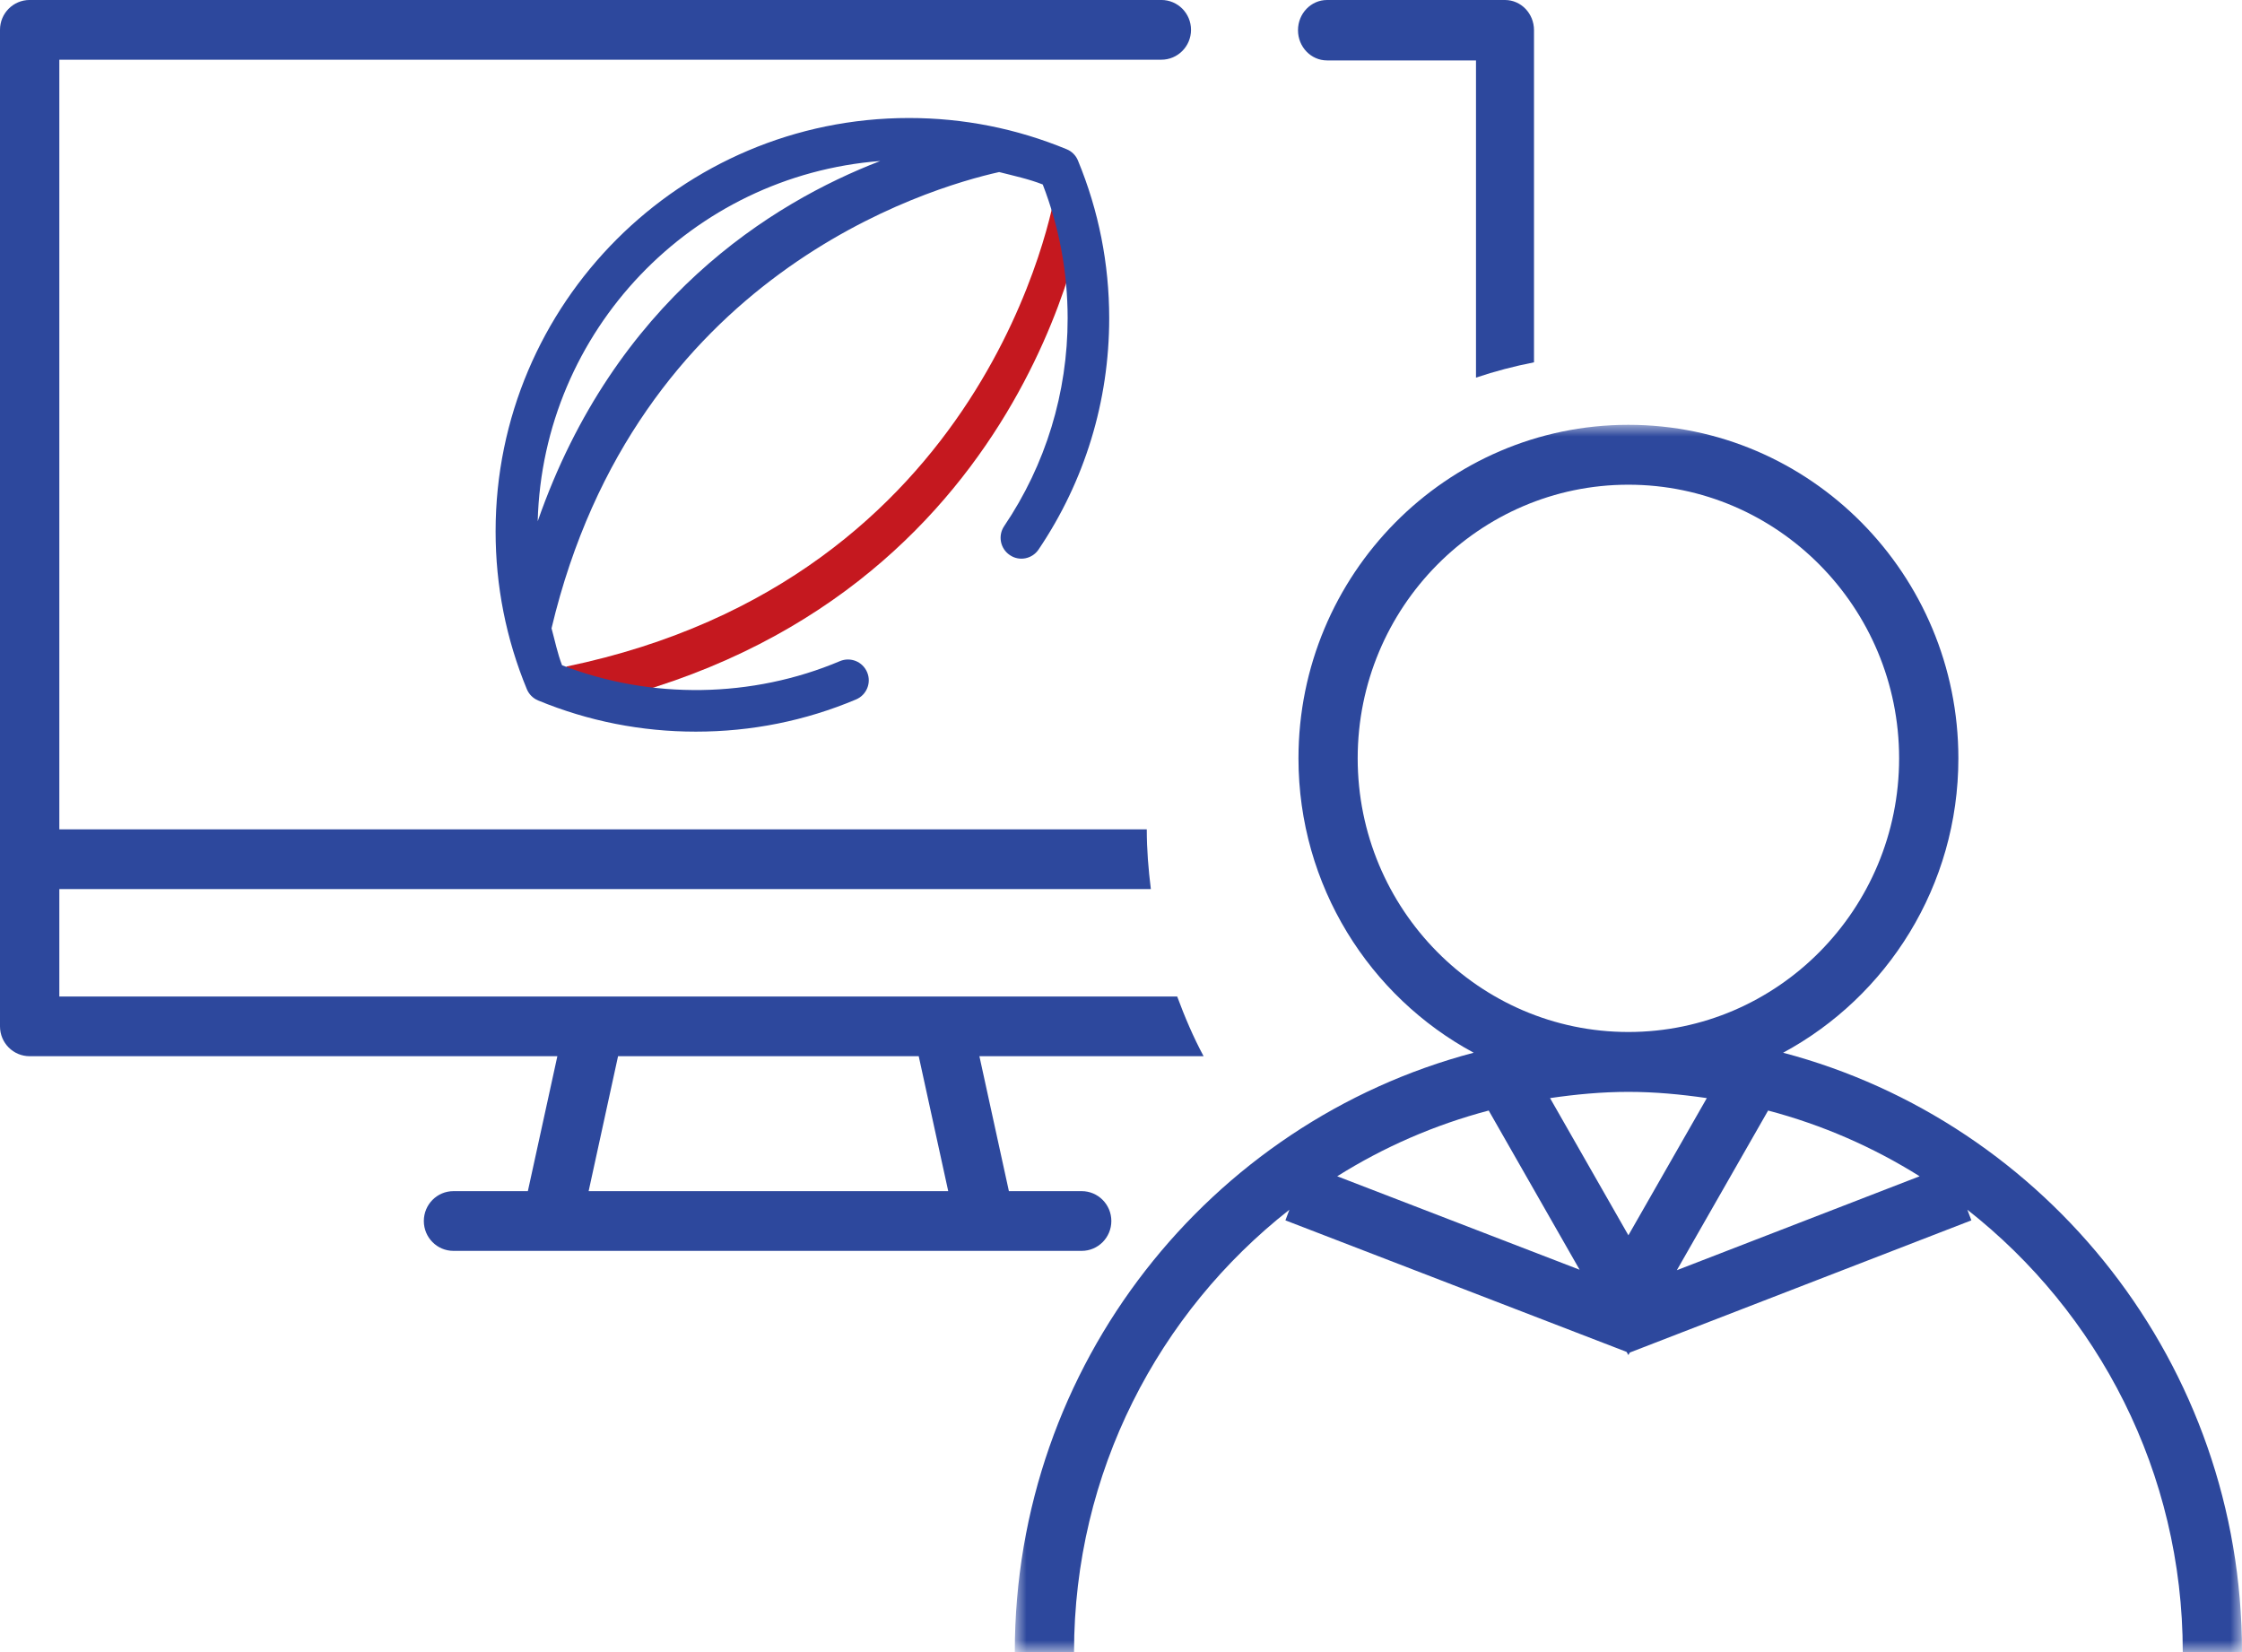
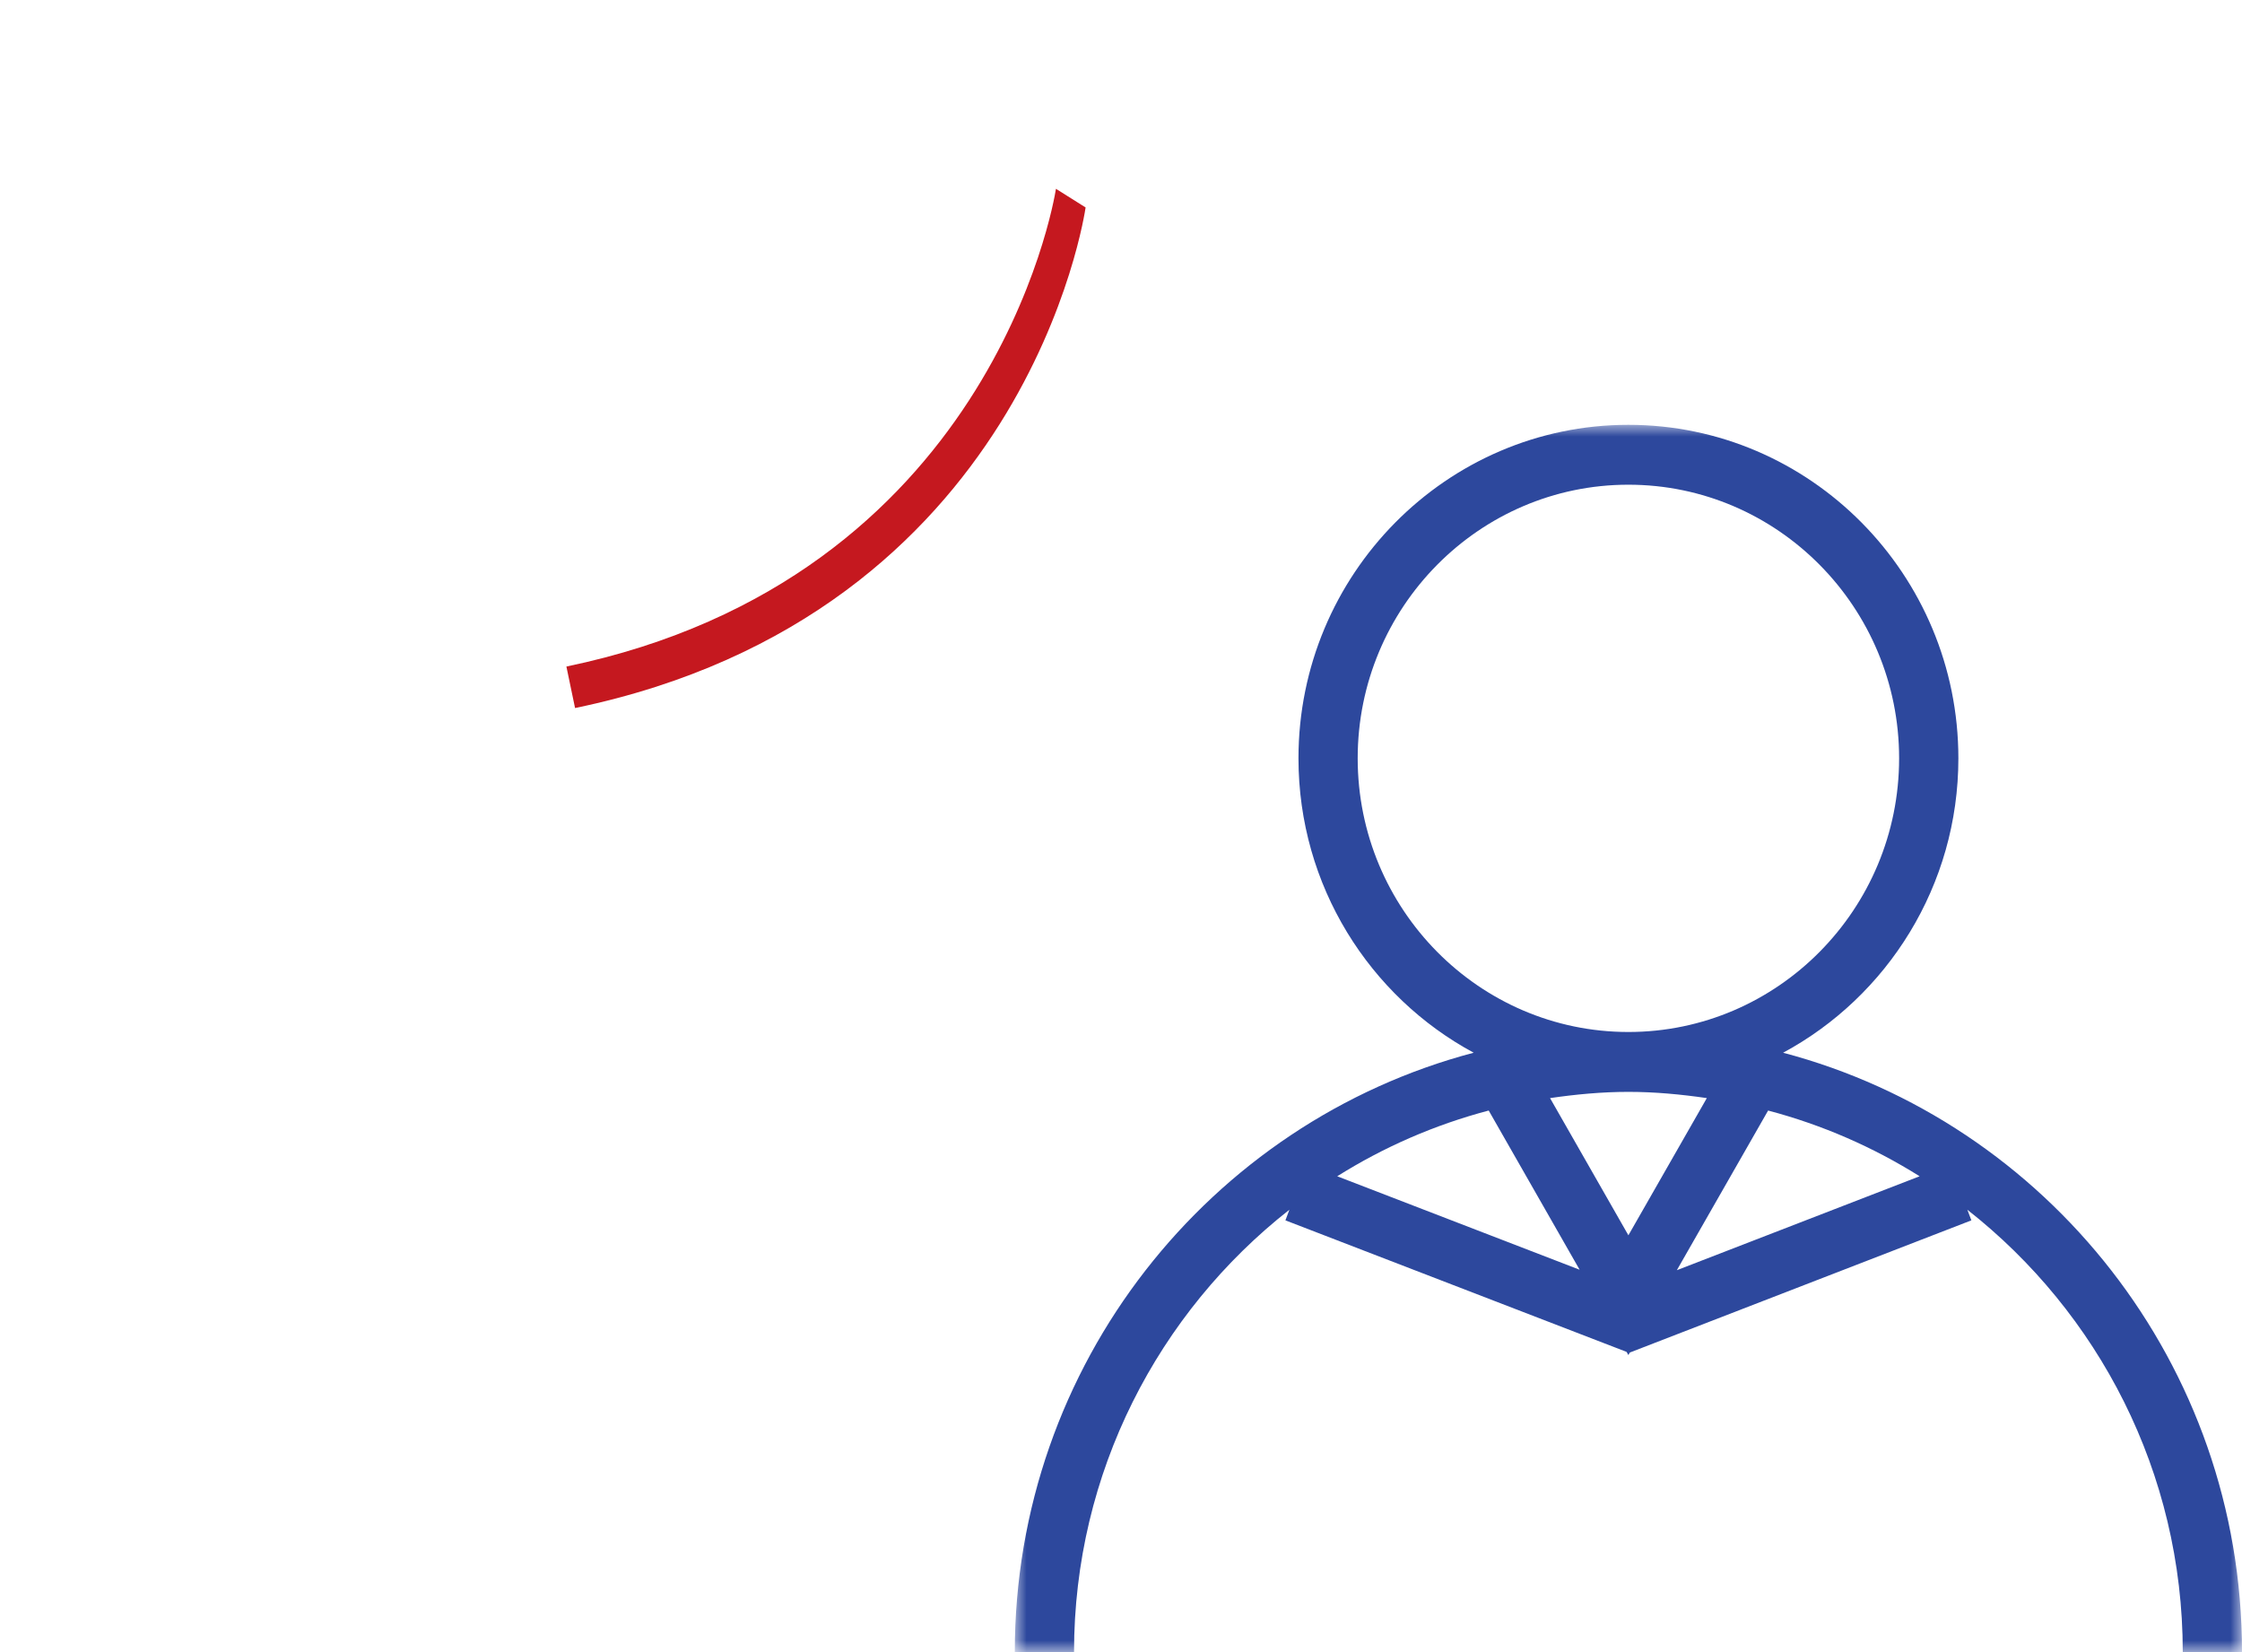
<svg xmlns="http://www.w3.org/2000/svg" xmlns:xlink="http://www.w3.org/1999/xlink" width="95" height="70" viewBox="0 0 95 70">
  <defs>
    <path id="hd75gruv5a" d="M0 0L52 0 52 52 0 52z" />
  </defs>
  <g fill="none" fill-rule="evenodd">
    <g>
      <g>
        <g transform="translate(-553 -496) translate(553 496) translate(43 18)">
          <mask id="6f6h58c4ab" fill="#fff">
            <use xlink:href="#hd75gruv5a" />
          </mask>
          <path fill="#2D489D" d="M28.052 35.82l3.868-6.766c2.296.606 4.452 1.55 6.42 2.785l-10.288 3.98zm-14.391-3.98c1.968-1.236 4.123-2.18 6.42-2.786l3.852 6.745-10.272-3.96zm.868-17.711c0-6.392 5.145-11.592 11.47-11.592 6.327 0 11.472 5.2 11.472 11.592 0 6.395-5.145 11.597-11.472 11.597-6.325 0-11.47-5.202-11.47-11.597zM26 34.34l-3.32-5.813c1.086-.158 2.19-.264 3.32-.264s2.234.106 3.323.264l-3.323 5.813zm6.556-7.736c4.412-2.377 7.426-7.075 7.426-12.475C39.981 6.339 33.71 0 26 0c-7.708 0-13.98 6.339-13.98 14.129 0 5.4 3.015 10.098 7.424 12.475C8.277 29.55 0 39.802 0 52h2.51c0-7.62 3.586-14.397 9.125-18.743l-.168.45 14.454 5.572.078.135.063-.107 14.471-5.6-.17-.45C45.904 37.605 49.49 44.38 49.49 52H52c0-12.198-8.278-22.449-19.446-25.396z" mask="url(#6f6h58c4ab)" />
        </g>
-         <path fill="#2D489D" d="M24.942 50.47l1.247-5.718h12.74l1.25 5.717H24.941zm20.892 0H42.75l-1.25-5.718H51c-.435-.807-.797-1.66-1.119-2.53H2.514V37.67h46.251c-.103-.83-.173-1.67-.173-2.53H2.514V2.53H49.21c.694 0 1.257-.567 1.257-1.266 0-.7-.563-1.265-1.257-1.265H1.257C.56 0 0 .564 0 1.265v42.222c0 .7.56 1.265 1.257 1.265h22.36l-1.25 5.717h-3.152c-.696 0-1.256.567-1.256 1.266 0 .698.56 1.265 1.256 1.265h26.62c.693 0 1.256-.567 1.256-1.265 0-.699-.563-1.266-1.257-1.266zM56.23 2.56h6.312V16c.799-.269 1.62-.484 2.458-.648V1.28C65 .573 64.452 0 63.77 0h-7.54C55.55 0 55 .573 55 1.28c0 .707.55 1.28 1.23 1.28" transform="translate(-553 -496) translate(553 496)" />
        <path fill="#C5181F" d="M24.367 30L24 28.242C41.915 24.524 44.638 8.674 44.744 8L46 8.79c-.028.176-2.474 17.233-21.633 21.21" transform="translate(-553 -496) translate(553 496)" />
-         <path fill="#2D489D" d="M22.784 22.087C23 14.007 29.321 7.436 37.297 6.822c-4.6 1.774-11.25 5.896-14.513 15.265M45.676 6.802c-.088-.217-.261-.39-.478-.478C43.072 5.445 40.823 5 38.515 5 28.858 5 21 12.856 21 22.515c0 2.312.445 4.56 1.324 6.686.09.216.261.387.478.478 2.123.876 4.37 1.321 6.683 1.321 2.357 0 4.64-.458 6.788-1.364.448-.189.66-.705.47-1.152-.188-.45-.704-.66-1.154-.471-3.709 1.568-8.004 1.636-11.773.174-.197-.509-.302-1.042-.446-1.566C26.933 11.633 39.298 7.967 42.337 7.29c.622.159 1.249.292 1.847.526.7 1.81 1.055 3.717 1.055 5.67 0 3.158-.931 6.203-2.69 8.807-.272.403-.166.951.236 1.223.403.28.951.169 1.223-.234C45.966 20.381 47 16.996 47 13.485c0-2.31-.445-4.557-1.324-6.683" transform="translate(-553 -496) translate(553 496)" />
      </g>
    </g>
  </g>
</svg>